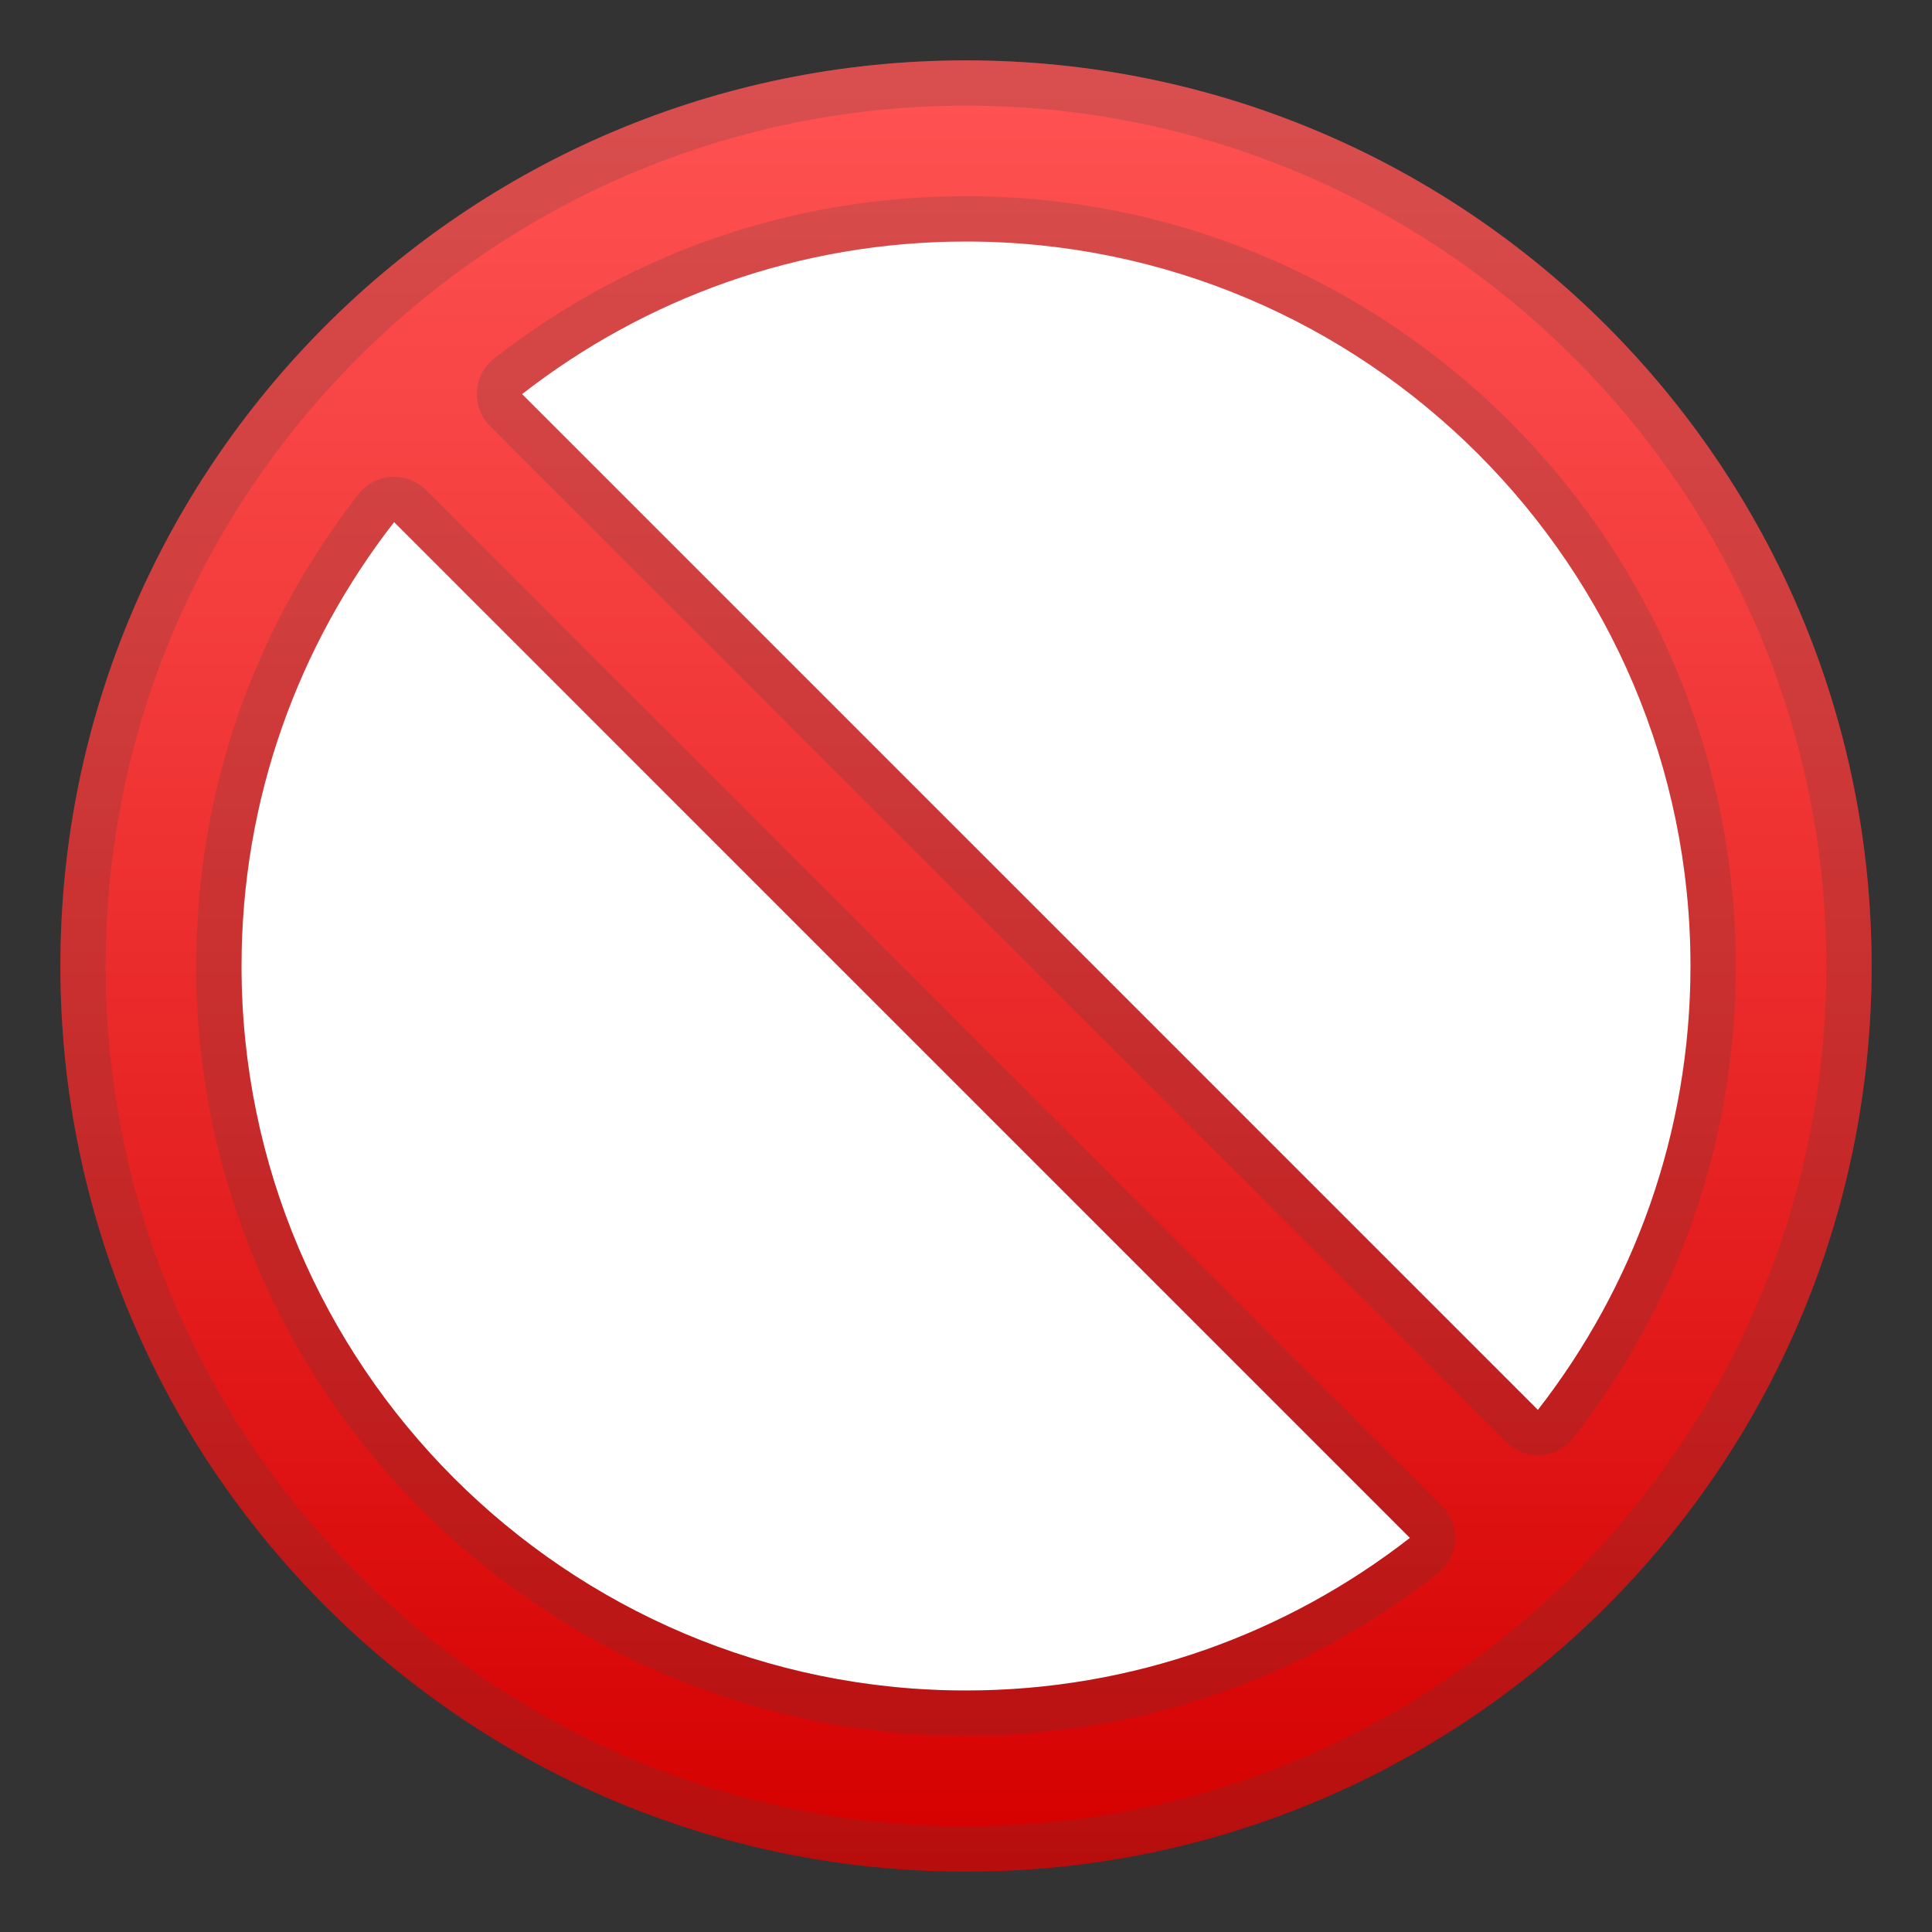
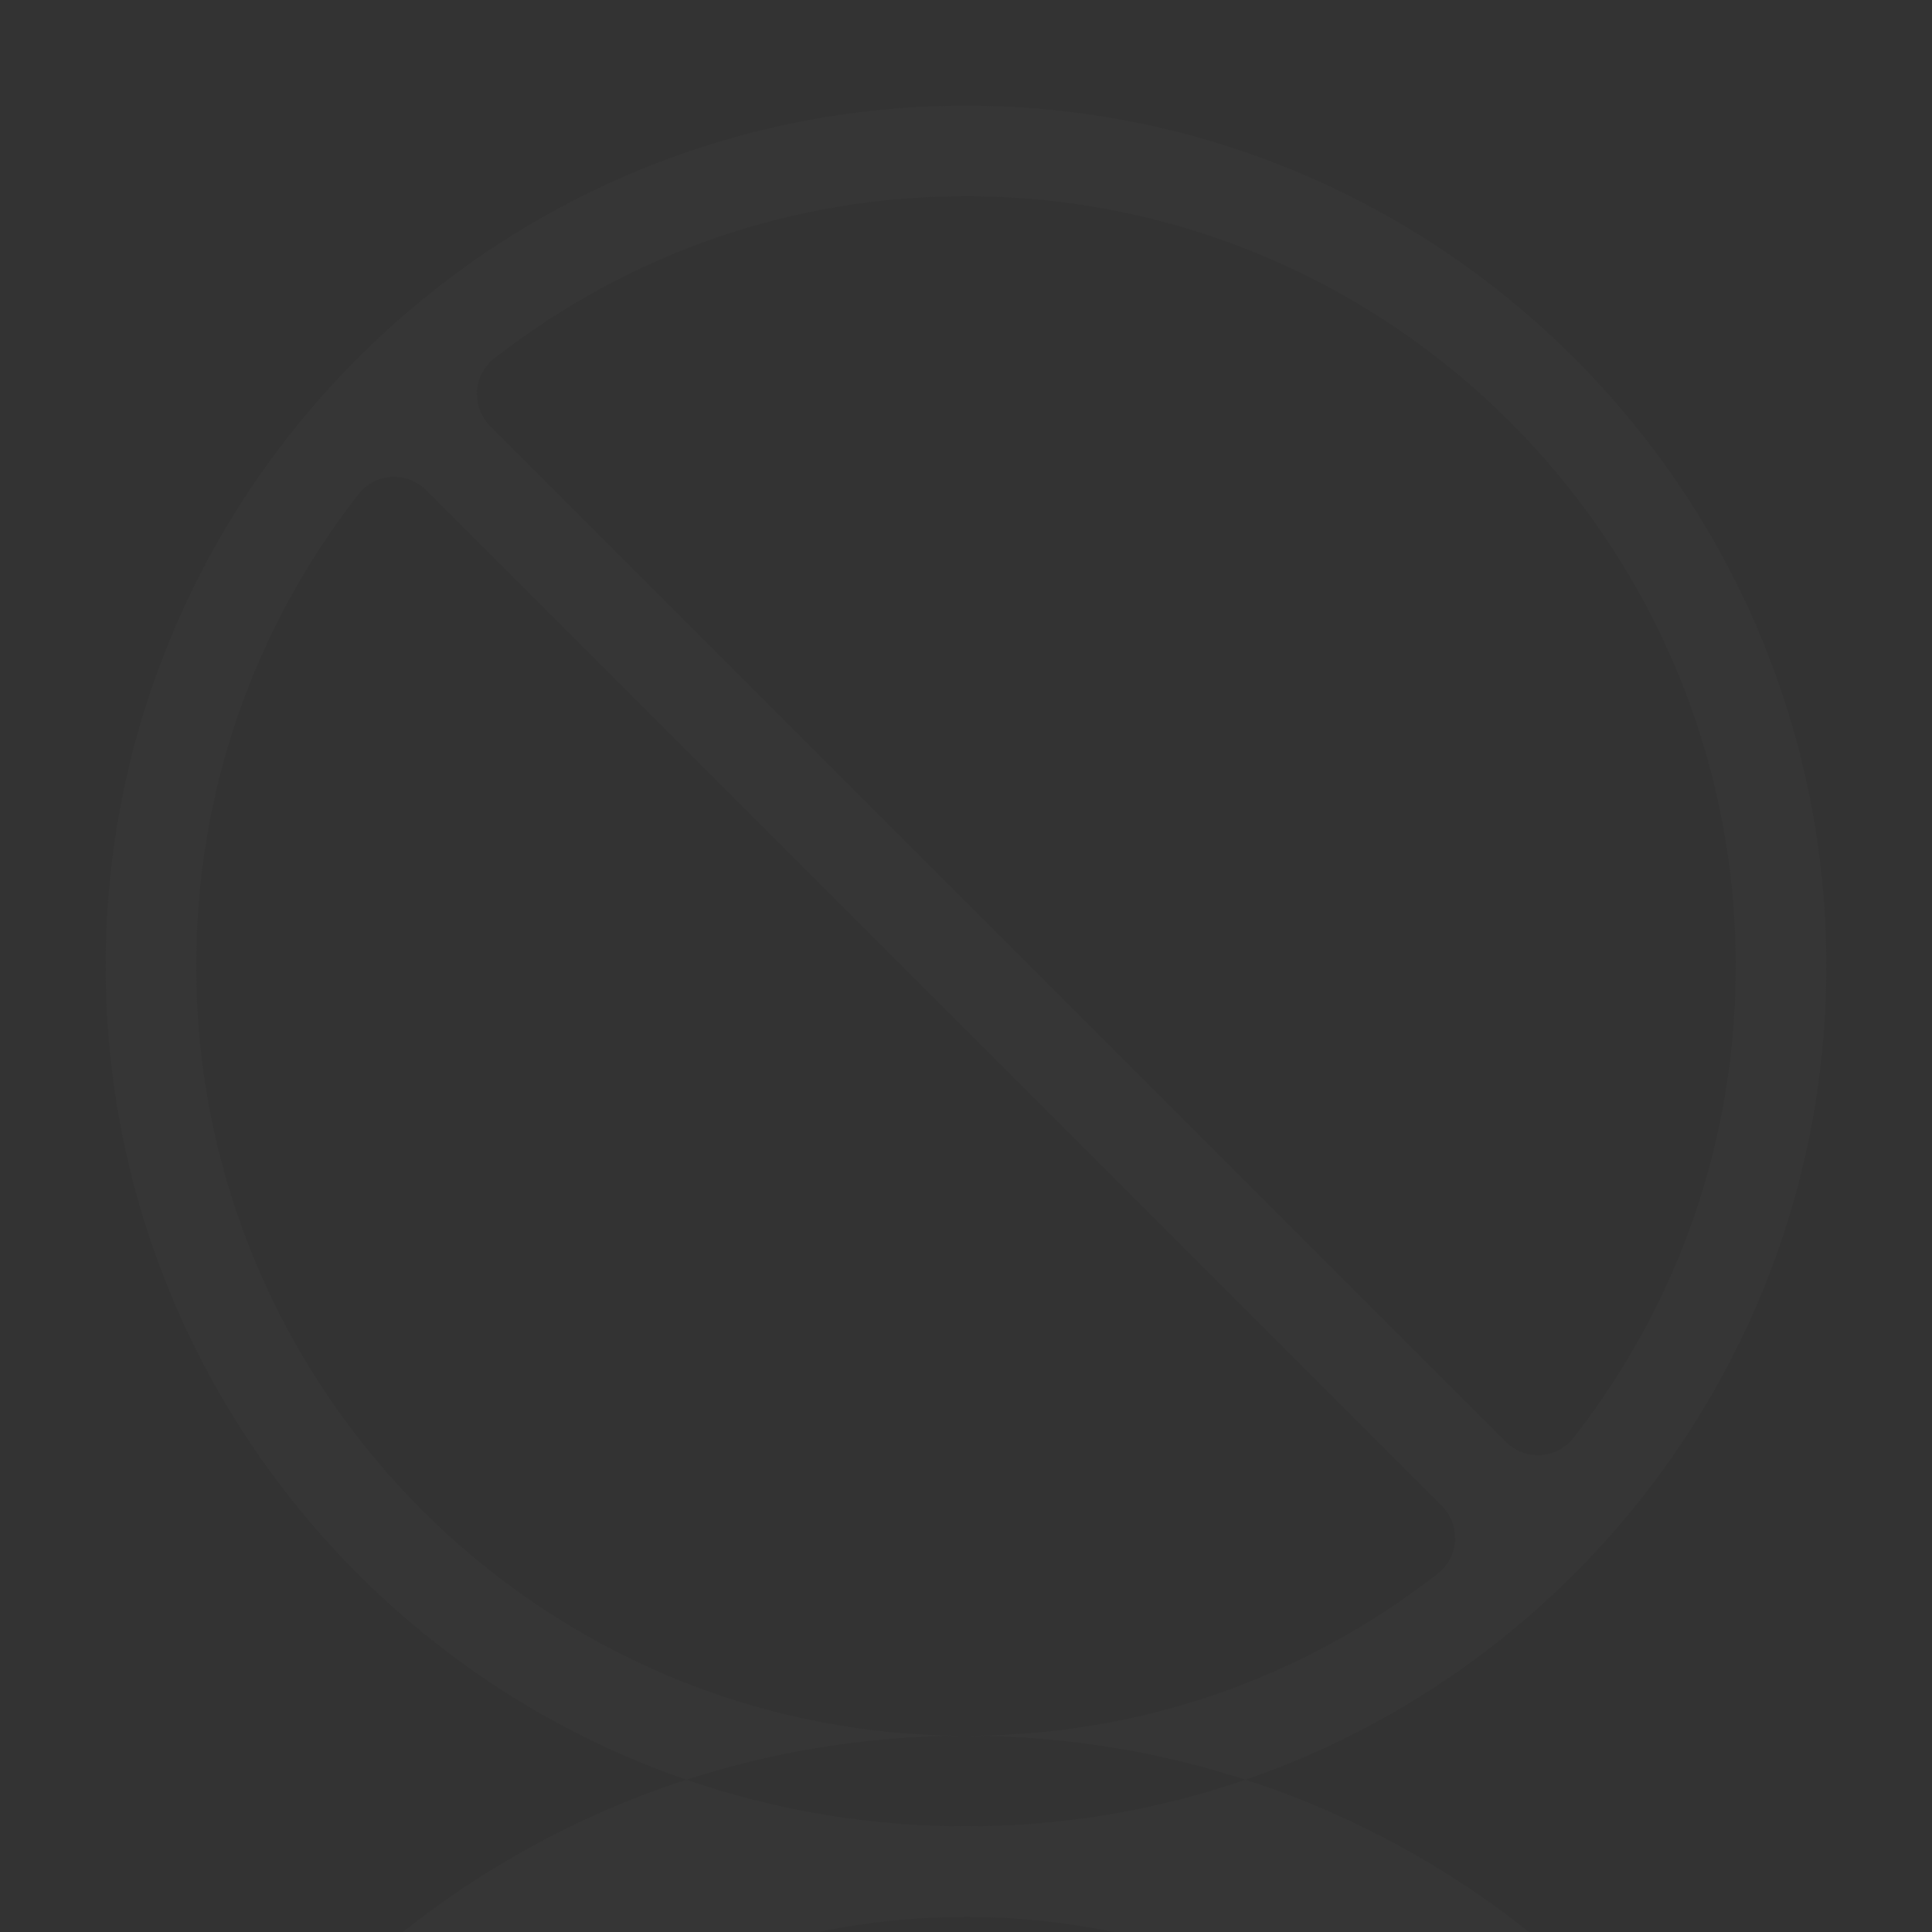
<svg xmlns="http://www.w3.org/2000/svg" enable-background="new 0 0 128 128" viewBox="0 0 128 128">
  <rect x="0" y="0" width="128" height="128" fill="#333333" stroke="none" />
-   <circle cx="64" cy="64" r="52" fill="#fff" />
  <linearGradient id="a" x1="64" x2="64" y1="5" y2="123.39" gradientUnits="userSpaceOnUse">
    <stop stop-color="#FF5252" offset="0" />
    <stop stop-color="#F33B3B" offset=".324" />
    <stop stop-color="#D50000" offset="1" />
  </linearGradient>
-   <path d="M64,4C30.86,4,4,30.86,4,64s26.86,60,60,60s60-26.86,60-60S97.14,4,64,4z M112,64 c0,11.08-3.78,21.28-10.11,29.41l-67.3-67.3C42.72,19.78,52.92,16,64,16C90.47,16,112,37.53,112,64z M16,64 c0-11.08,3.78-21.28,10.11-29.41l67.3,67.3C85.28,108.22,75.08,112,64,112C37.53,112,16,90.47,16,64z" fill="url(#a)" />
  <g opacity=".2">
-     <path d="m64 7c31.43 0 57 25.57 57 57s-25.57 57-57 57-57-25.57-57-57 25.57-57 57-57m37.89 89.41c0.06 0 0.12 0 0.19-0.01 0.86-0.05 1.65-0.47 2.18-1.15 7.03-9.03 10.74-19.84 10.74-31.25 0-28.12-22.88-51-51-51-11.41 0-22.22 3.71-31.25 10.74-0.68 0.53-1.1 1.32-1.15 2.18s0.26 1.7 0.87 2.31l67.3 67.3c0.57 0.57 1.33 0.88 2.12 0.88m-37.89 18.59c11.41 0 22.22-3.71 31.25-10.74 0.68-0.53 1.1-1.32 1.15-2.18s-0.26-1.7-0.87-2.31l-67.3-67.3c-0.56-0.56-1.33-0.88-2.12-0.88-0.06 0-0.12 0-0.19 0.01-0.86 0.05-1.65 0.47-2.18 1.15-7.03 9.03-10.74 19.84-10.74 31.25 0 28.12 22.88 51 51 51m0-111c-33.14 0-60 26.86-60 60s26.86 60 60 60 60-26.86 60-60-26.86-60-60-60zm37.89 89.41-67.3-67.3c8.13-6.33 18.33-10.11 29.41-10.11 26.47 0 48 21.53 48 48 0 11.08-3.78 21.28-10.11 29.41zm-37.89 18.59c-26.47 0-48-21.53-48-48 0-11.08 3.78-21.28 10.11-29.41l67.3 67.3c-8.13 6.33-18.33 10.11-29.41 10.11z" fill="#424242" />
+     <path d="m64 7c31.43 0 57 25.57 57 57s-25.57 57-57 57-57-25.57-57-57 25.57-57 57-57m37.89 89.41c0.06 0 0.12 0 0.19-0.01 0.86-0.05 1.65-0.47 2.18-1.15 7.03-9.03 10.74-19.84 10.74-31.25 0-28.12-22.88-51-51-51-11.41 0-22.22 3.71-31.25 10.74-0.68 0.53-1.1 1.32-1.15 2.18s0.26 1.7 0.87 2.31l67.3 67.3c0.57 0.57 1.33 0.88 2.12 0.88m-37.89 18.59c11.41 0 22.22-3.71 31.25-10.74 0.68-0.53 1.1-1.32 1.15-2.18s-0.26-1.7-0.87-2.31l-67.3-67.3c-0.56-0.56-1.33-0.88-2.12-0.88-0.06 0-0.12 0-0.19 0.01-0.86 0.05-1.65 0.47-2.18 1.15-7.03 9.03-10.74 19.84-10.74 31.25 0 28.12 22.88 51 51 51c-33.14 0-60 26.86-60 60s26.86 60 60 60 60-26.86 60-60-26.86-60-60-60zm37.89 89.41-67.3-67.3c8.13-6.33 18.33-10.11 29.41-10.11 26.47 0 48 21.53 48 48 0 11.08-3.78 21.28-10.11 29.41zm-37.89 18.59c-26.47 0-48-21.53-48-48 0-11.08 3.78-21.28 10.11-29.41l67.3 67.3c-8.13 6.33-18.33 10.11-29.41 10.11z" fill="#424242" />
  </g>
</svg>